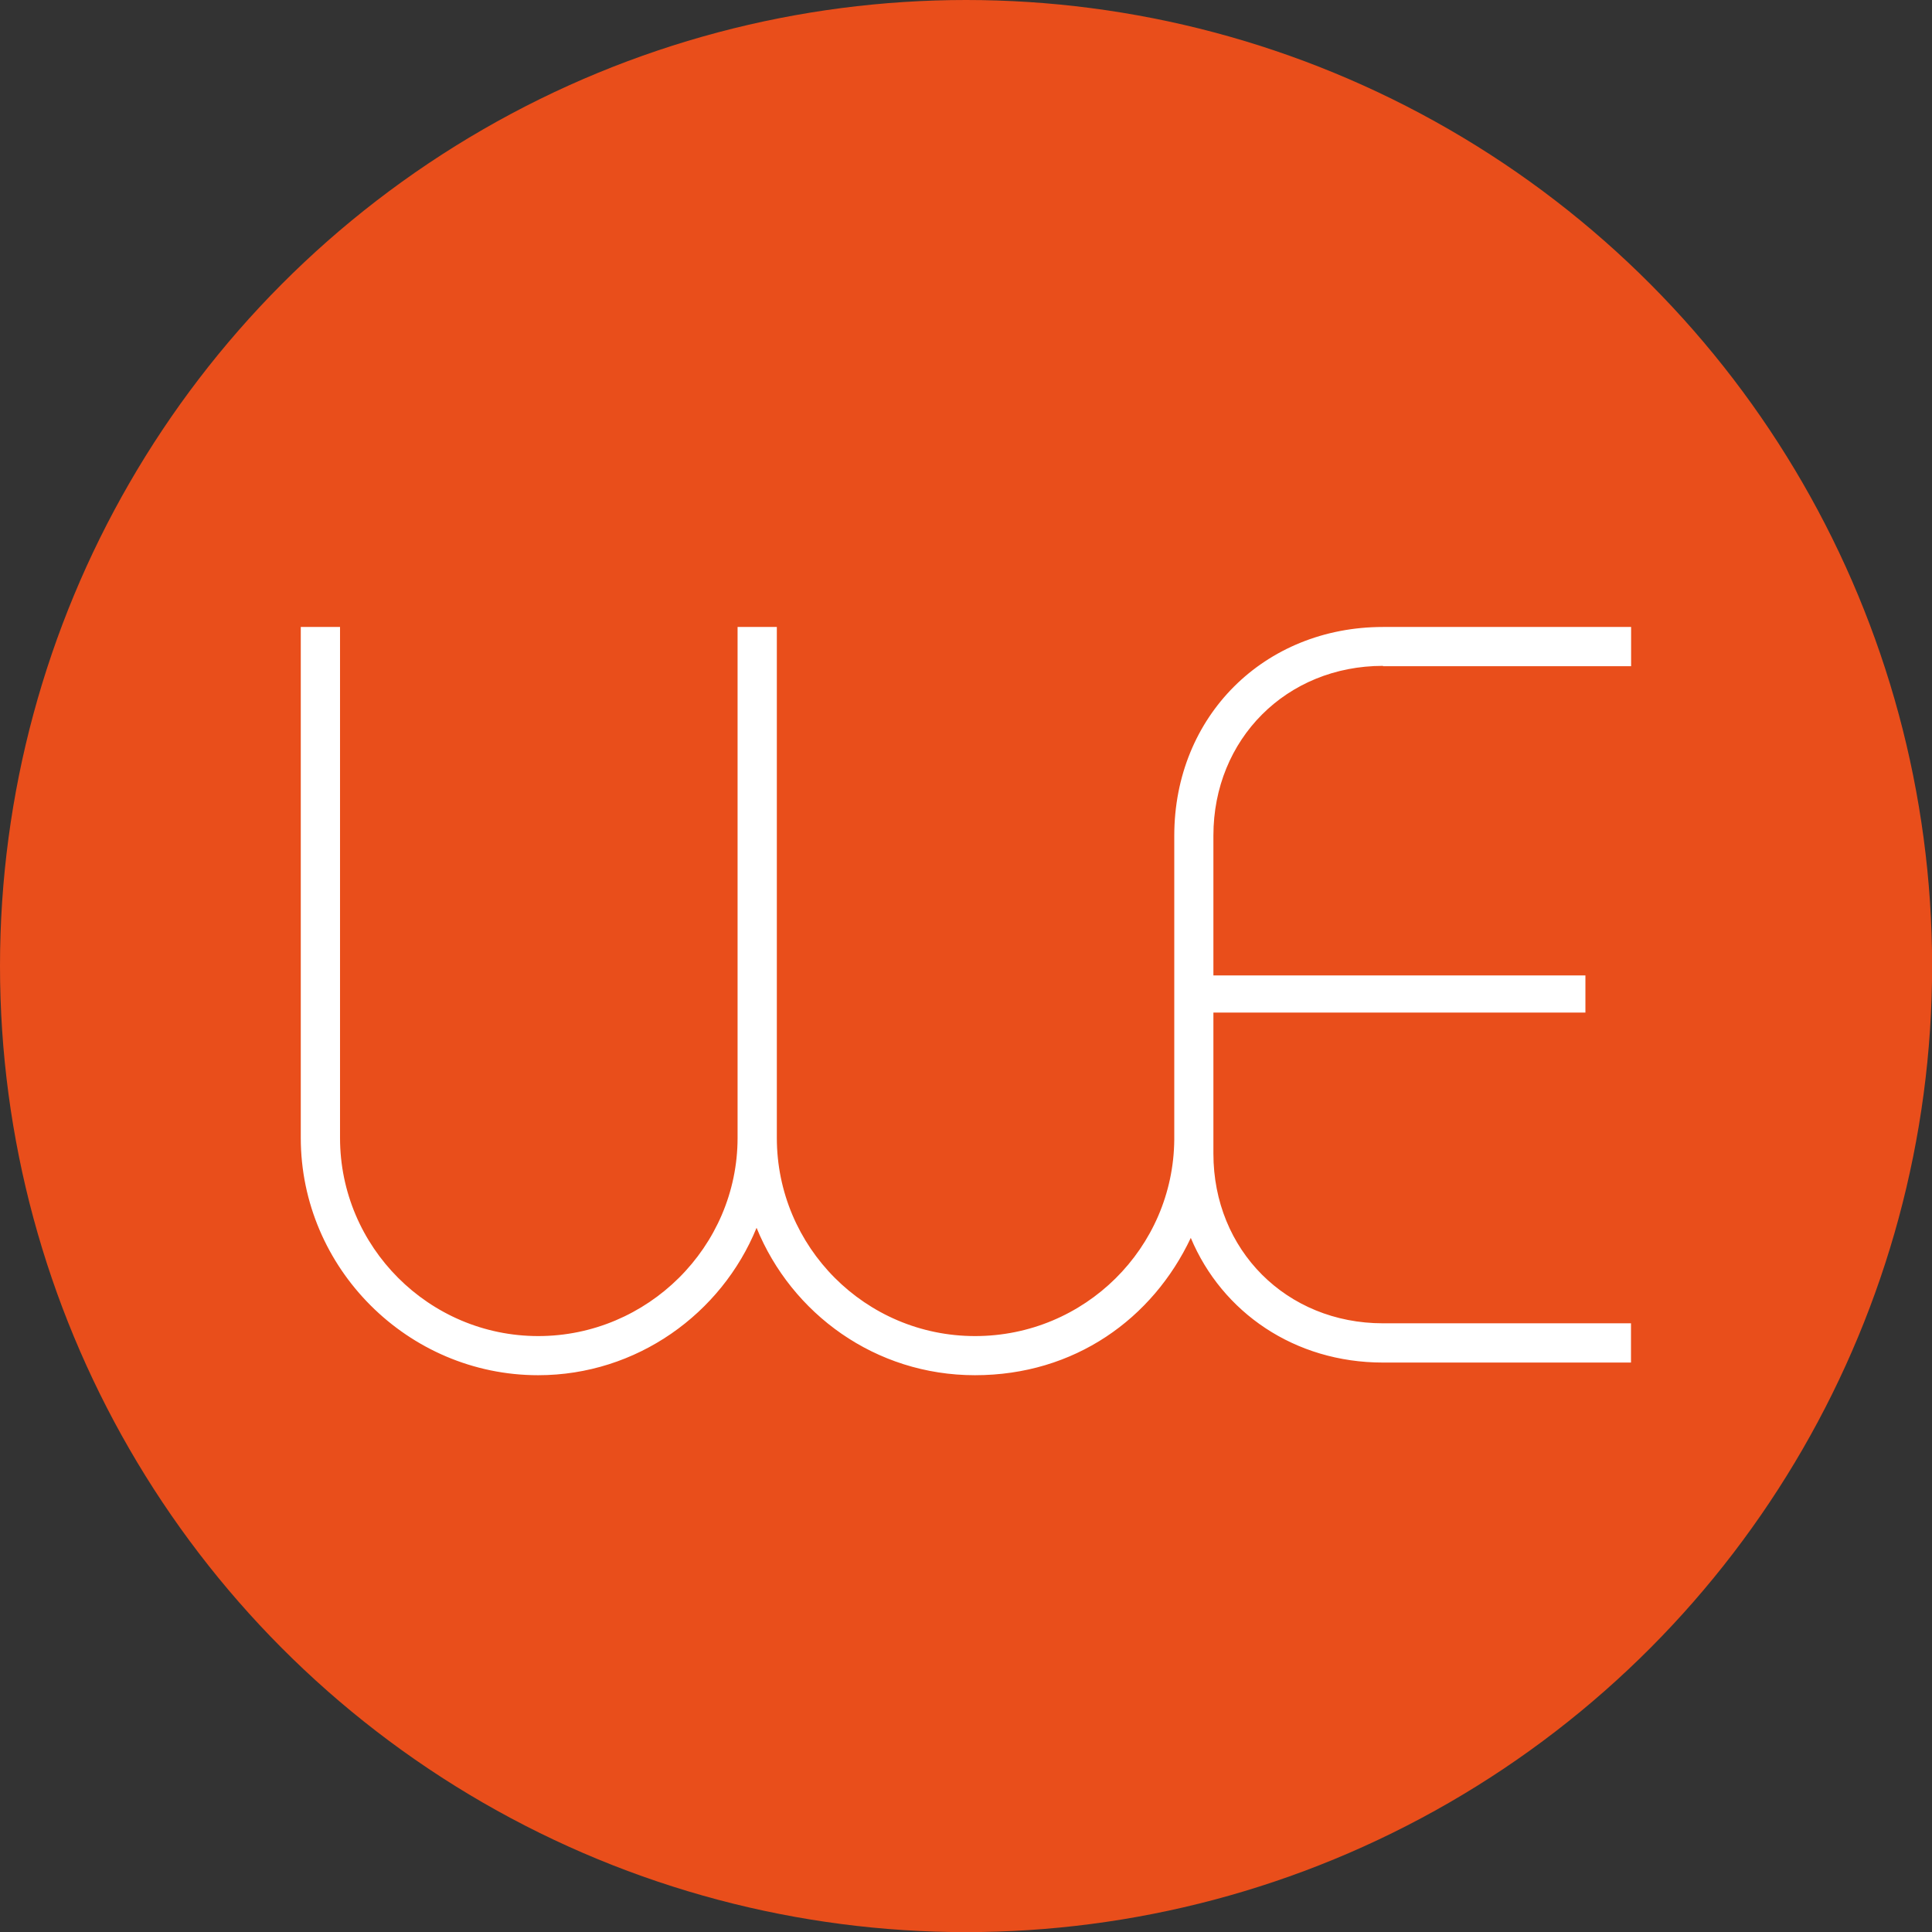
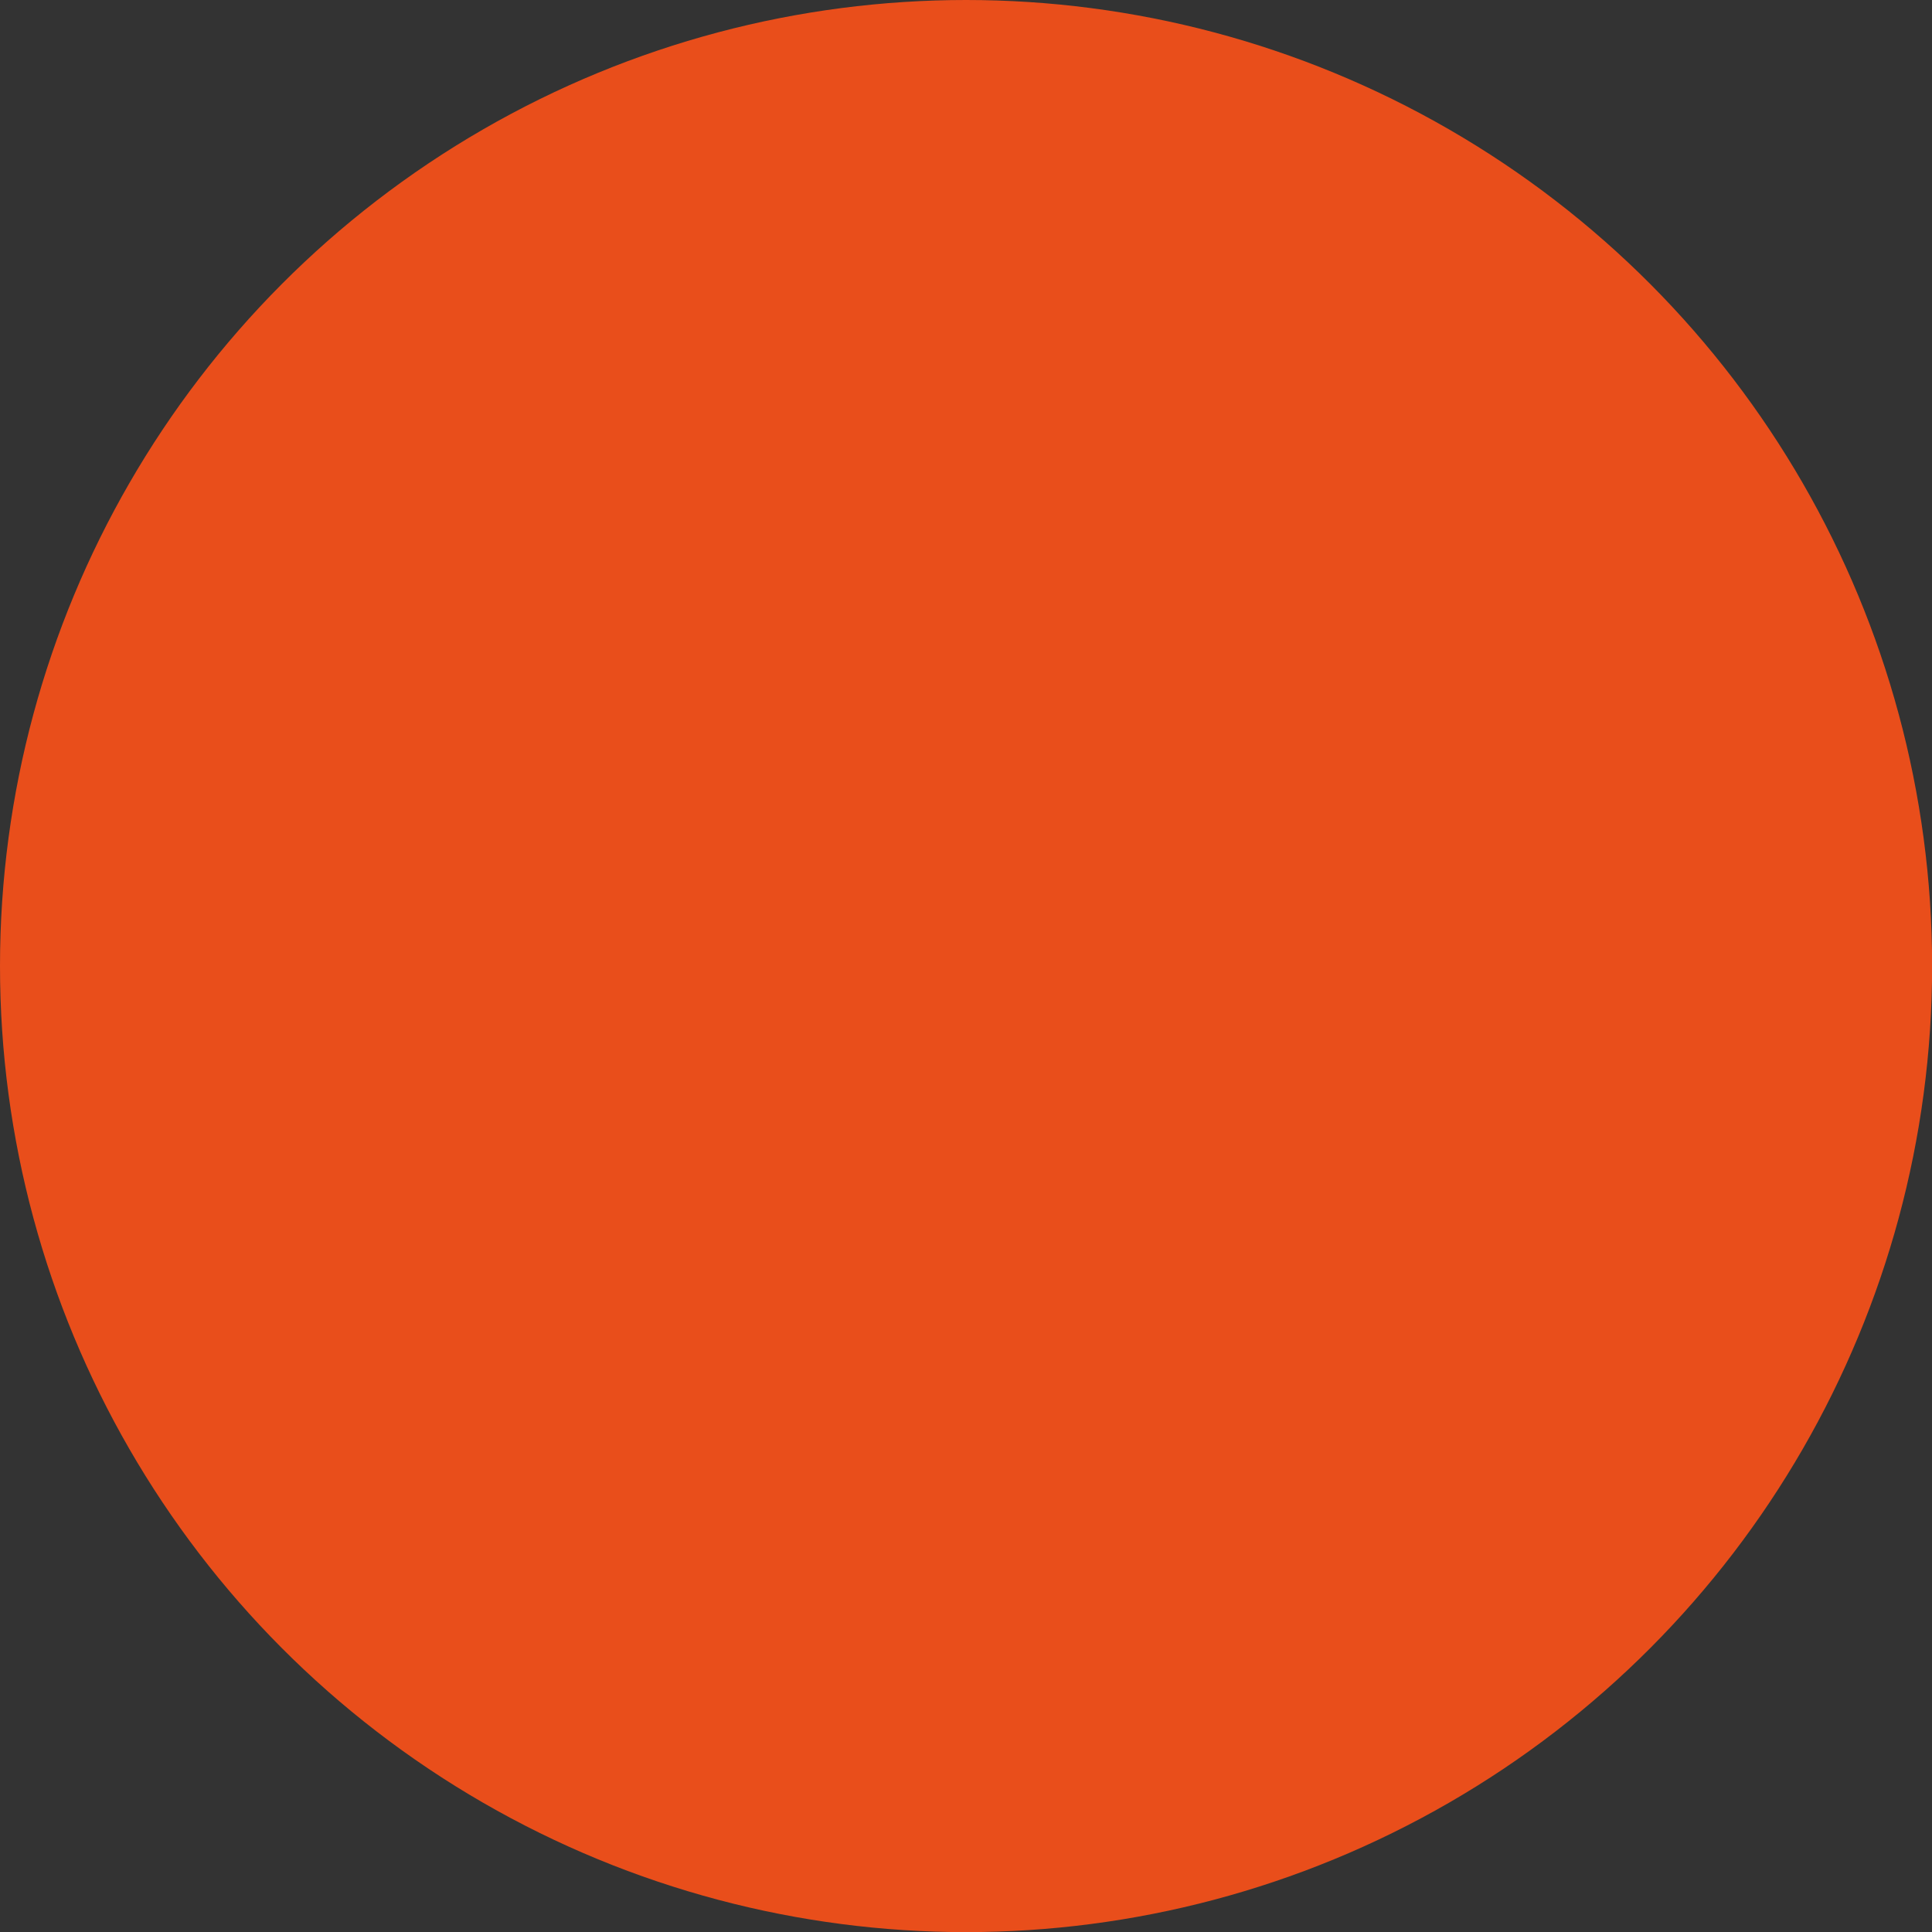
<svg xmlns="http://www.w3.org/2000/svg" id="Ebene_2" data-name="Ebene 2" viewBox="0 0 164.89 164.89">
  <rect x="0" y="0" width="164.89" height="164.89" fill="#333333" stroke="none" />
  <defs>
    <style> .cls-1 { fill: #e94e1b; } .cls-2 { fill: #fff; } </style>
  </defs>
  <g id="Ebene_1-2" data-name="Ebene 1">
    <circle class="cls-1" cx="82.45" cy="82.45" r="82.45" />
-     <path class="cls-2" d="M118.04,56.86h21.17v-3.35h-21.17c-10.13,0-17.82,7.6-17.82,17.82v25.92c-.07,9.26-7.64,16.78-17,16.78s-16.92-7.6-16.92-16.92v-43.6h-3.35v43.6c0,9.32-7.69,16.92-17.01,16.92s-16.92-7.6-16.92-16.92v-43.6h-3.35v43.6c0,11.13,9.14,20.26,20.26,20.26,8.41,0,15.65-5.25,18.64-12.58,2.99,7.33,10.13,12.58,18.64,12.58s15.17-4.83,18.42-11.72c2.67,6.36,8.86,10.64,16.4,10.64h21.17v-3.35h-21.17c-8.23,0-14.47-6.24-14.47-14.48v-1.25s0-.07,0-.11v-10.68h31.75v-3.17h-31.75v-10.6h0v-1.34c0-8.23,6.24-14.48,14.47-14.48Z" />
  </g>
</svg>